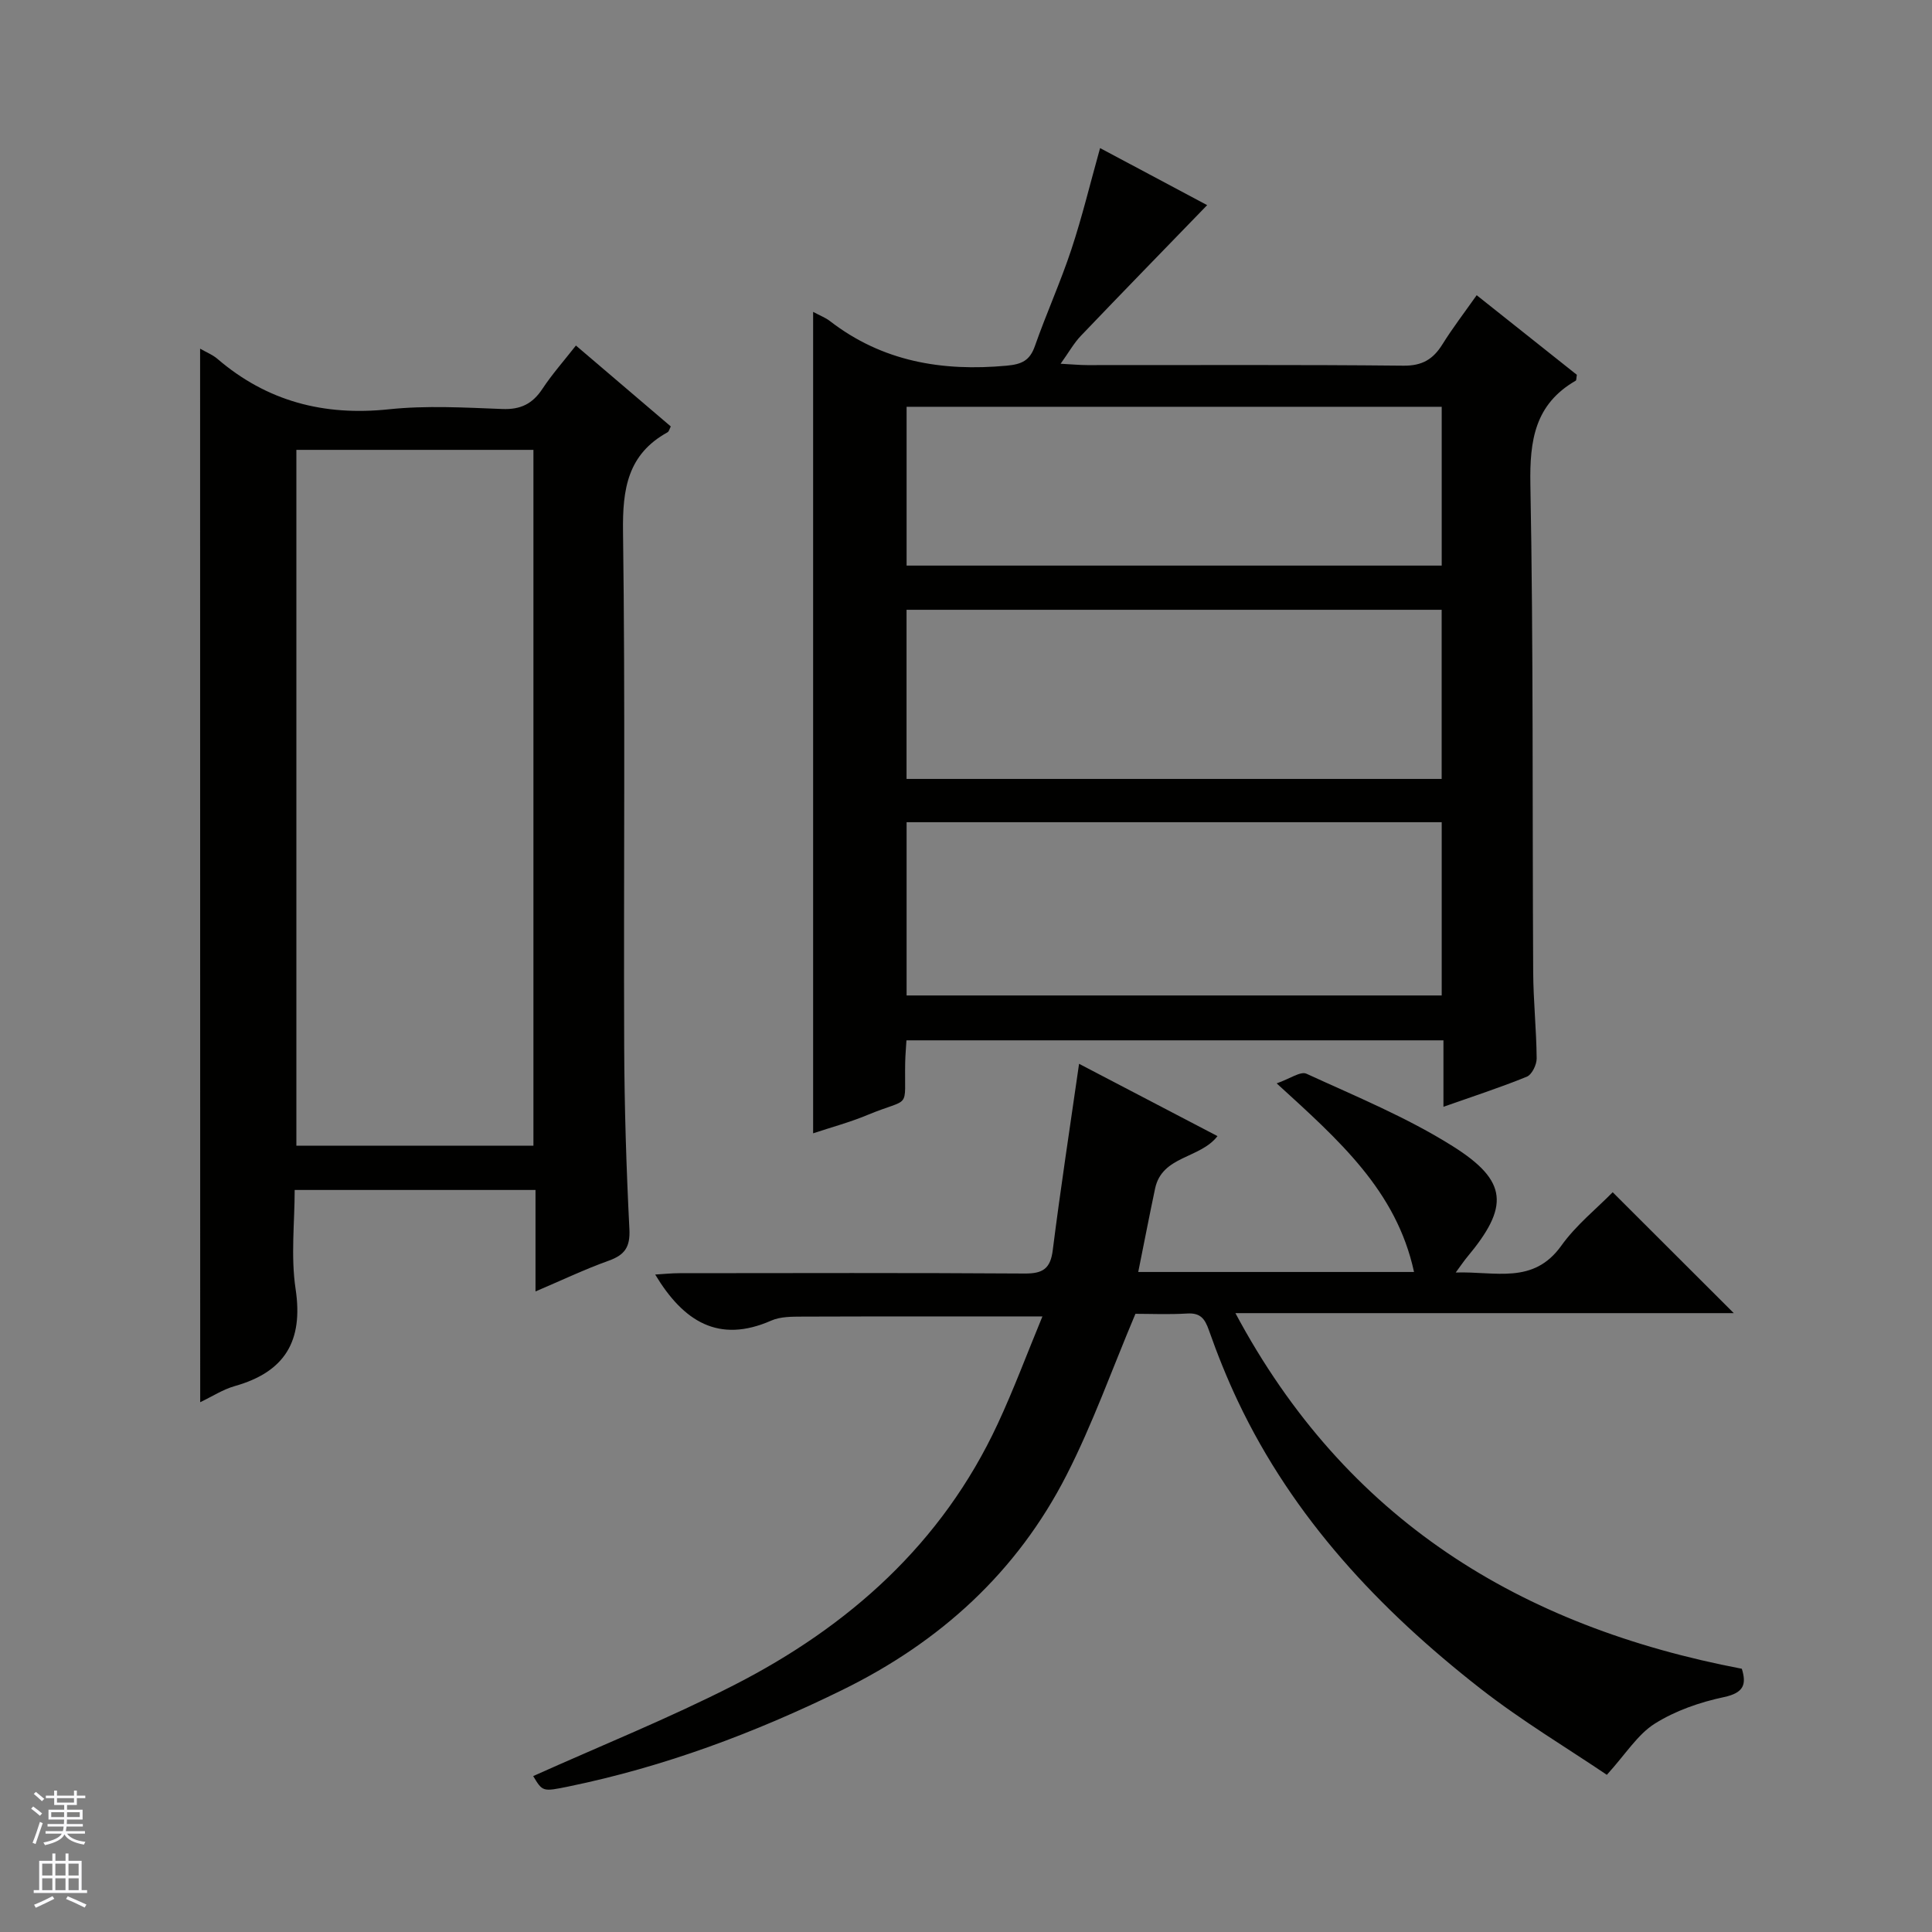
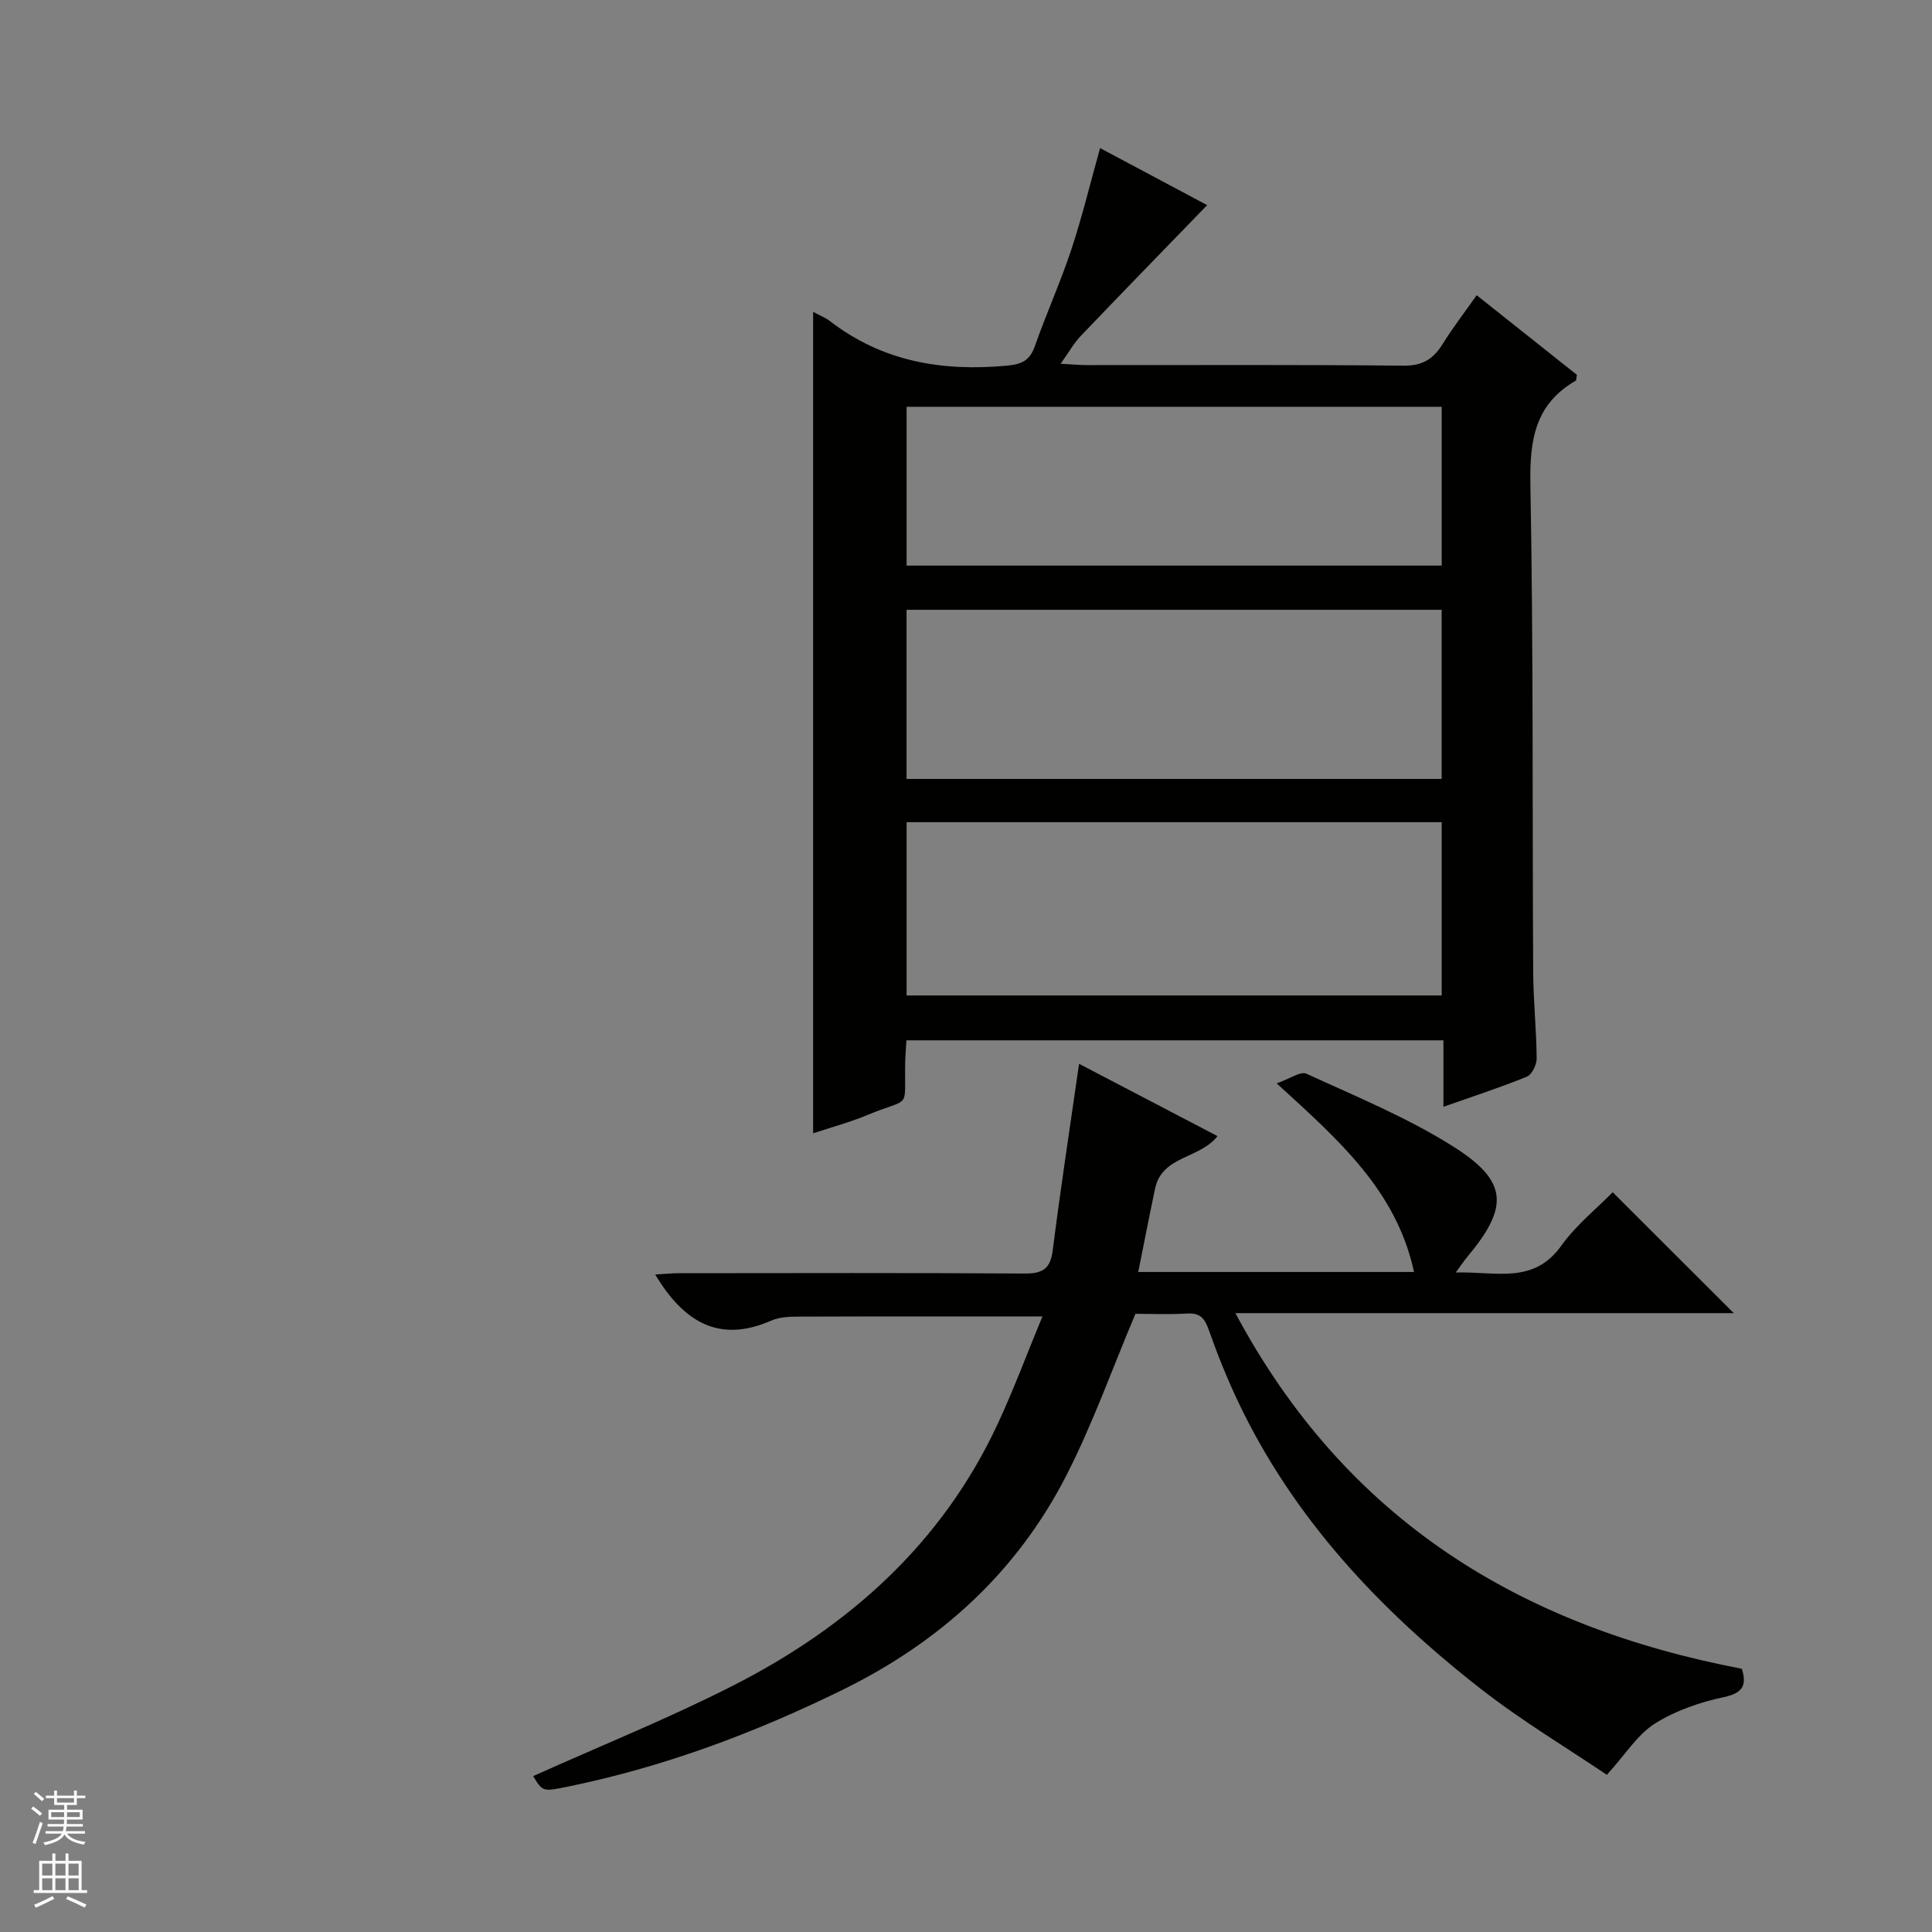
<svg xmlns="http://www.w3.org/2000/svg" enable-background="new 0 0 400 400" viewBox="0 0 400 400">
  <rect x="0" y="0" width="400" height="400" fill="#808080" stroke="none" />
  <g fill="#010100">
    <path d="m168.35 64.57c1.49.8 2.58 1.21 3.46 1.89 10.87 8.41 23.26 10.48 36.62 9.25 3.1-.29 4.77-1.04 5.83-4.05 2.36-6.73 5.32-13.26 7.56-20.03 2.23-6.73 3.89-13.65 5.94-20.97 7.63 4.06 15.31 8.15 22.17 11.81-8.87 9.16-17.55 18.06-26.14 27.05-1.45 1.51-2.49 3.41-4.2 5.79 2.33.12 3.92.28 5.51.28 21.82.02 43.65-.11 65.47.12 3.9.04 6.15-1.34 8.07-4.42 2.09-3.36 4.51-6.51 7.09-10.17 7.16 5.69 14.02 11.14 20.74 16.48-.12.66-.07 1.12-.24 1.22-8.45 4.87-9.55 12.35-9.38 21.48.63 33.64.39 67.29.58 100.93.03 5.98.67 11.95.72 17.92.01 1.29-.99 3.34-2.04 3.77-5.5 2.24-11.17 4.08-17.26 6.23 0-4.82 0-9.1 0-13.76-37.21 0-74.06 0-111.18 0-.09 1.6-.23 3.06-.26 4.53-.2 10.18 1.39 7.1-7.88 10.95-3.64 1.51-7.48 2.54-11.18 3.77 0-56.71 0-113.05 0-170.07zm19.35 141.53h110.79c0-12.24 0-23.98 0-35.87-37.06 0-73.78 0-110.79 0zm-.01-44.83h110.79c0-11.86 0-23.39 0-35.02-37.07 0-73.79 0-110.79 0zm.01-44.17h110.79c0-11.24 0-21.98 0-32.88-37.05 0-73.77 0-110.79 0z" />
-     <path d="m41.43 72.19c1.32.76 2.58 1.25 3.55 2.08 10.29 8.83 22.07 11.89 35.54 10.47 7.75-.82 15.66-.36 23.48-.06 3.79.15 6.25-1.07 8.3-4.17 2-3.03 4.43-5.77 6.94-8.97 6.71 5.72 13.12 11.19 19.64 16.75-.25.47-.36 1.04-.69 1.22-8.25 4.56-9.32 11.74-9.2 20.55.48 35.49.11 70.99.24 106.48.05 12.64.44 25.29 1.08 37.92.19 3.73-.95 5.36-4.3 6.56-4.95 1.77-9.72 4.05-15.14 6.36 0-7.39 0-14.01 0-21.01-16.59 0-32.83 0-49.86 0 0 6.69-.83 13.73.19 20.5 1.63 10.8-2.23 17.17-12.58 20.1-2.45.69-4.69 2.16-7.17 3.34-.02-72.94-.02-145.32-.02-218.12zm19.93 20.95v144.07h49.08c0-48.23 0-96.09 0-144.07-16.5 0-32.63 0-49.08 0z" />
    <path d="m110.39 367.72c14.05-6.31 28.07-11.95 41.47-18.78 23.87-12.17 43.17-29.35 54.69-54.11 3.34-7.17 6.1-14.61 9.27-22.27-17.24 0-33.48-.03-49.73.03-2.15.01-4.51-.01-6.4.82-10.89 4.79-18.18.21-24.04-9.53 1.69-.1 3.36-.28 5.04-.28 23.83-.02 47.66-.09 71.49.07 3.71.02 5.3-.99 5.78-4.82 1.6-12.67 3.54-25.3 5.45-38.6 9.59 5.01 19.08 9.96 28.66 14.97-3.65 4.72-11.47 4.02-12.92 10.85-1.19 5.63-2.28 11.28-3.49 17.28h57.1c-3.65-16.85-15.54-27.27-28.44-39.05 2.72-.94 4.94-2.56 6.16-2 10.24 4.7 20.79 9.03 30.28 15 11.52 7.24 11.69 12.56 3.01 22.95-.63.75-1.17 1.57-2.38 3.21 8.28-.27 16.06 2.55 21.86-5.55 3.06-4.28 7.33-7.69 10.64-11.07 8.56 8.54 16.83 16.81 25.07 25.03-33.7 0-67.92 0-103.18 0 22.86 42.8 58.96 64.88 104.85 73.63.95 3.13.53 4.97-3.72 5.87-4.96 1.05-10.04 2.81-14.3 5.49-3.55 2.23-5.98 6.24-9.93 10.6-8.05-5.45-17.6-11.15-26.28-17.94-20.79-16.26-38.64-35.2-50.1-59.39-2.27-4.79-4.26-9.75-6.02-14.75-.84-2.39-1.77-3.6-4.5-3.43-3.81.23-7.64.06-10.7.06-4.87 11.54-8.87 22.85-14.29 33.44-10.25 20.05-26.13 34.5-46.4 44.44-18.14 8.9-36.86 15.91-56.66 19.98-5.38 1.1-5.38 1.1-7.34-2.15z" />
  </g>
  <path d="m6.45 374.46.42-.45c.65.47 1.27.95 1.85 1.44l-.45.49c-.66-.56-1.26-1.06-1.83-1.48m.93 7.33-.63-.26c.55-1.36 1.05-2.8 1.52-4.33.19.1.38.19.59.27-.46 1.29-.95 2.73-1.48 4.32m-.38-10.38.44-.42c.43.34 1.01.82 1.74 1.44l-.49.49c-.53-.51-1.09-1.01-1.69-1.51m2.5.35h1.72v-1.04h.59v1.04h3.52v-1.04h.59v1.04h1.75v.53h-1.75v1.42h-2.03v.97h3.22v2.03h-3.24c0 .35-.01.66-.03.93h3.32v.53h-3.37c-.03.27-.08.58-.15.94h3.96v.53h-3.71c.67.92 1.93 1.48 3.79 1.68-.13.24-.23.44-.29.59-2.13-.38-3.48-1.08-4.04-2.12-.43.97-1.77 1.72-4.03 2.23-.09-.19-.2-.37-.33-.55 2.1-.42 3.37-1.03 3.81-1.83h-3.36v-.53h3.58c.08-.29.13-.61.16-.94h-3.33v-.53h3.39c.02-.27.04-.58.04-.93h-3.23v-2.03h3.25v-.97h-2.07v-1.42h-1.73zm1.12 3.44v1h2.65c.01-.3.02-.44.01-.4v-.25-.35zm1.19-2h3.52v-.91h-3.52zm4.71 2h-2.63v.59c0 .15-.01.28-.01.4h2.64z" fill="#fafafc" />
  <path d="m13.55 383.74h.63v1.52h2.72v6.07h1.13v.6h-11.05v-.6h1.13v-6.07h2.73v-1.52h.63v1.52h2.1v-1.52zm-2.68 8.83.38.56c-1.24.63-2.53 1.25-3.85 1.85-.1-.21-.21-.42-.34-.63 1.36-.55 2.63-1.15 3.81-1.78m-2.13-4.27h2.1v-2.45h-2.1zm0 3.04h2.1v-2.46h-2.1zm2.72-3.04h2.1v-2.45h-2.1zm0 3.04h2.1v-2.46h-2.1zm6.07 3.6c-1.41-.71-2.7-1.3-3.86-1.78l.35-.56c1.45.62 2.75 1.19 3.88 1.72zm-1.25-9.09h-2.1v2.45h2.1zm-2.09 5.49h2.1v-2.46h-2.1z" fill="#fafafc" />
</svg>